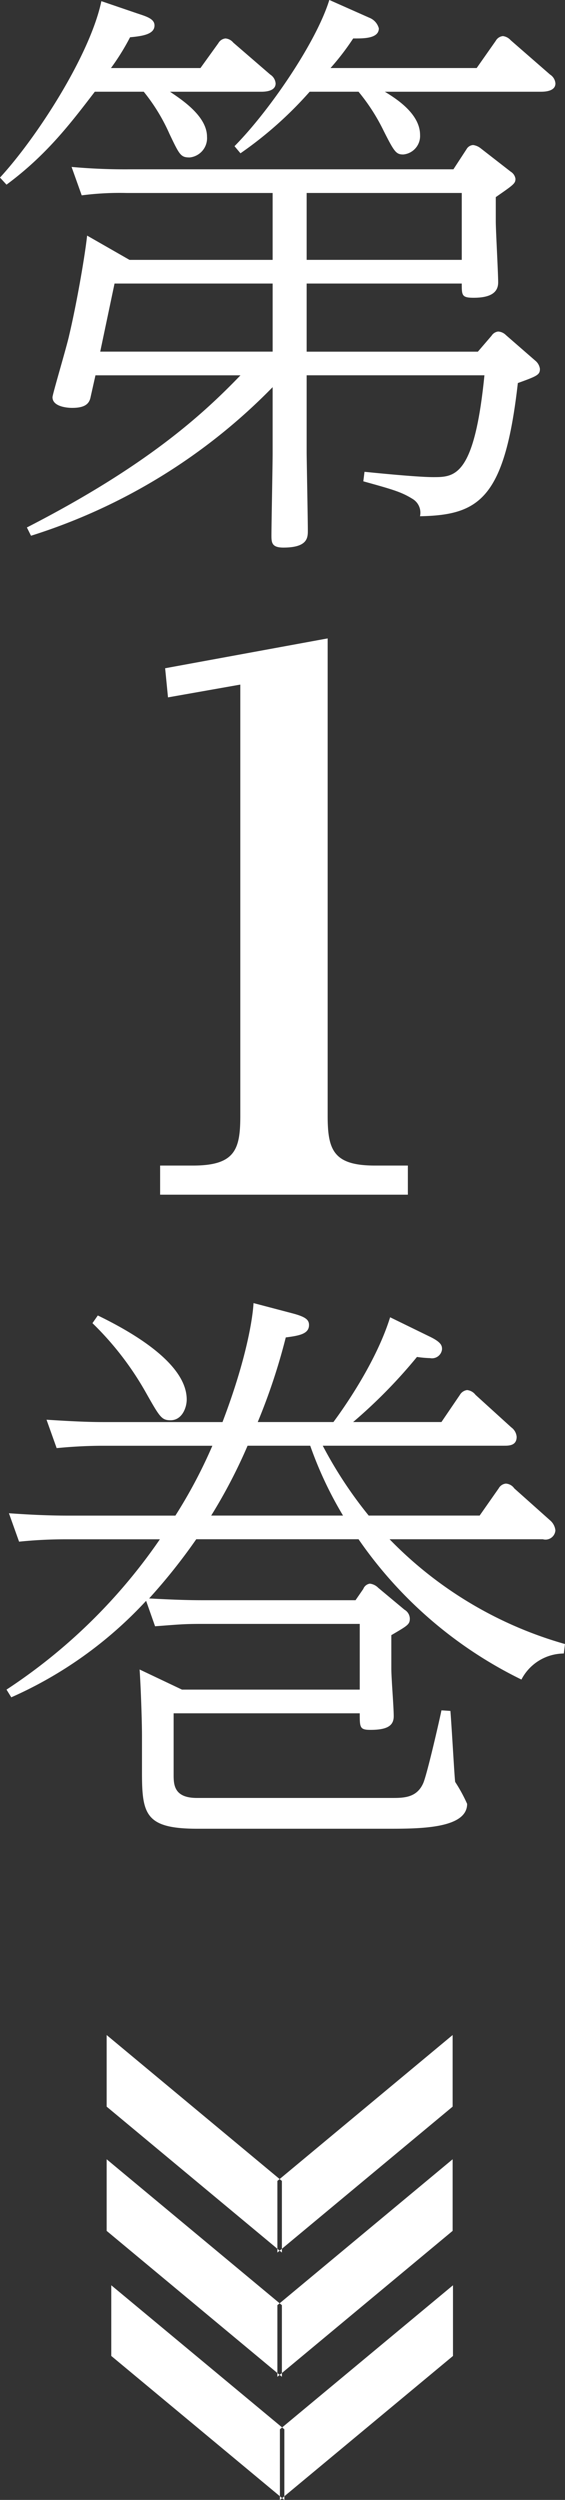
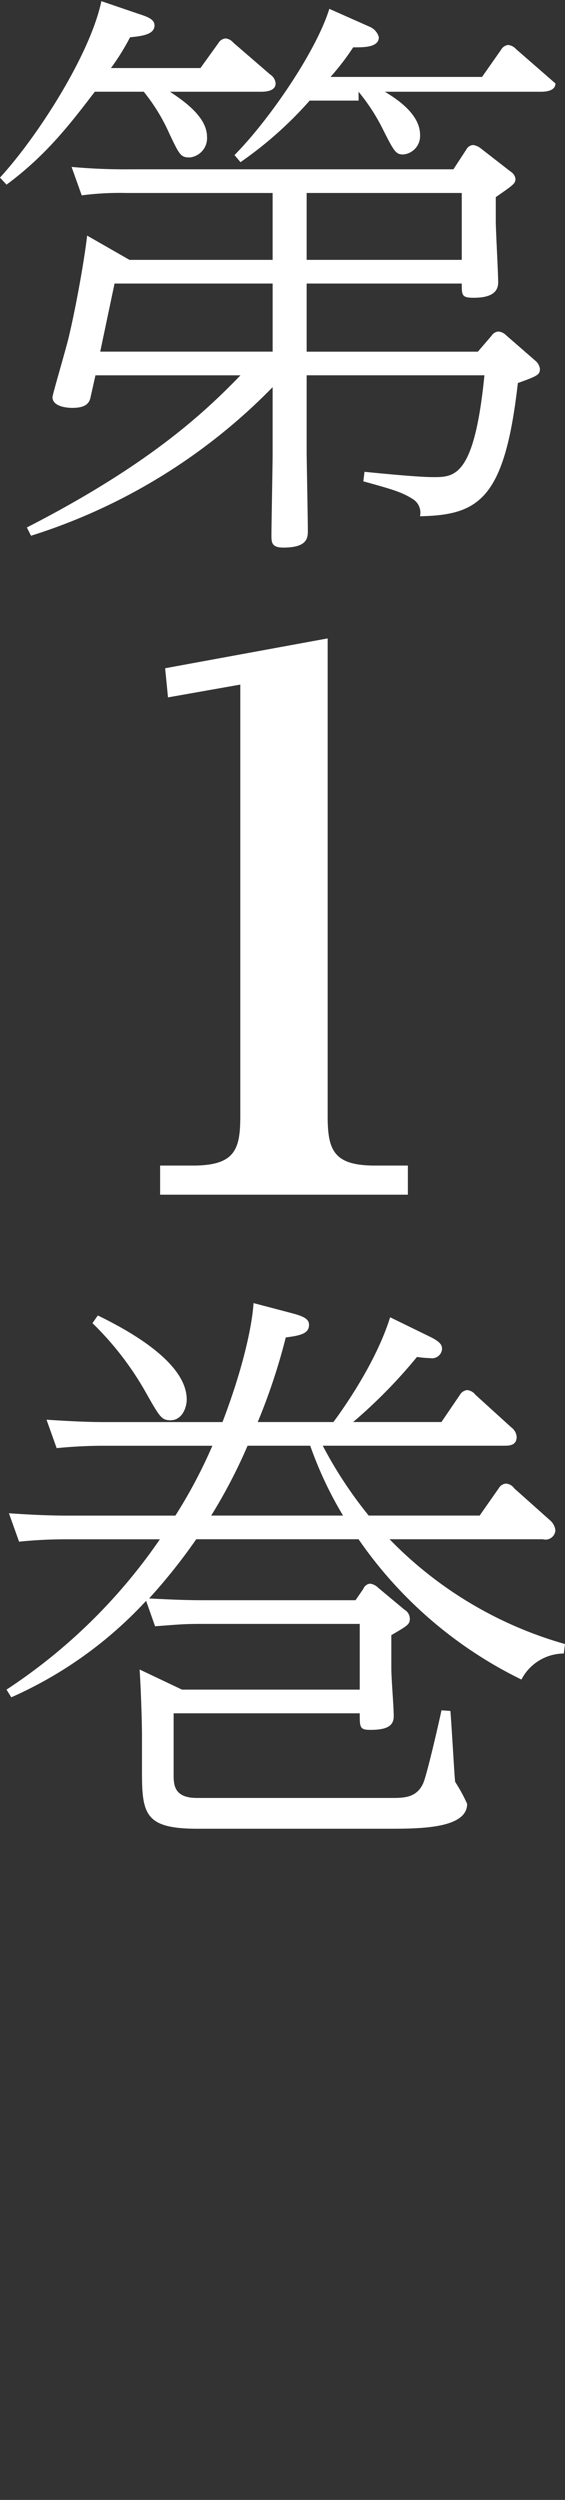
<svg xmlns="http://www.w3.org/2000/svg" id="nav-nam01.svg" width="60.781" height="268.812" viewBox="0 0 60.781 268.812">
  <rect x="0" y="0" width="60.781" height="268.812" fill="#333333" stroke="none" />
  <defs>
    <style>
      .cls-1 {
        fill: #fff;
      }

      .cls-1, .cls-2 {
        fill-rule: evenodd;
      }

      .cls-2 {
        fill: #fff;
      }
    </style>
  </defs>
-   <path id="第1巻_のコピー" data-name="第1巻 のコピー" class="cls-1" d="M48.466,73.209a20.065,20.065,0,0,1,2.76,4.52c1.091,2.292,1.219,2.546,2.182,2.546a2.084,2.084,0,0,0,1.861-2.228c0-2.228-2.76-4.01-3.979-4.838h9.82c0.77,0,1.54-.191,1.54-0.891a1.243,1.243,0,0,0-.578-0.955l-3.979-3.438a1.216,1.216,0,0,0-.834-0.446,0.992,0.992,0,0,0-.77.509l-1.925,2.674H44.936a25.047,25.047,0,0,0,2.054-3.31c1.348-.127,2.631-0.318,2.631-1.273,0-.7-0.834-0.955-1.8-1.273l-3.915-1.337C42.69,69.262,36.978,78.111,33,82.439L33.7,83.2c4.3-3.183,6.868-6.557,9.5-9.994h5.263Zm23.105,0a20.966,20.966,0,0,1,2.7,4.2c1.155,2.292,1.348,2.546,2.118,2.546a1.993,1.993,0,0,0,1.8-2.1c0-2.355-2.76-4.011-3.787-4.647H91.211c0.77,0,1.54-.191,1.54-0.891a1.243,1.243,0,0,0-.578-0.955l-4.236-3.692a1.345,1.345,0,0,0-.834-0.446,0.993,0.993,0,0,0-.77.509l-2.054,2.928H68.555a27.11,27.11,0,0,0,2.439-3.183c0.963,0,2.76.064,2.76-1.082a1.7,1.7,0,0,0-1.027-1.146l-4.3-1.91c-1.412,4.583-6.482,11.968-10.2,15.723l0.642,0.764a41.2,41.2,0,0,0,7.445-6.621h5.263ZM36.336,120.952a62.524,62.524,0,0,0,25.993-15.978v7.066c0,1.4-.128,7.639-0.128,8.912,0,0.764.064,1.273,1.284,1.273,2.631,0,2.631-1.082,2.631-1.846,0-1.145-.128-7.766-0.128-8.339V103.7H85.114c-1.091,10.949-3.209,10.949-5.52,10.949-1.412,0-4.878-.318-7.381-0.573L72.085,115.1c3.209,0.891,4.108,1.146,5.327,1.91a1.725,1.725,0,0,1,.77,1.846c6.354-.128,9.114-1.846,10.526-14.323,2.118-.764,2.375-0.892,2.375-1.528a1.39,1.39,0,0,0-.513-0.891l-3.145-2.738a1.277,1.277,0,0,0-.834-0.382,0.973,0.973,0,0,0-.706.446l-1.476,1.719H65.988V93.834H82.675c0,1.273,0,1.528,1.284,1.528,1.925,0,2.632-.637,2.632-1.655s-0.257-5.6-.257-6.557V84.54c1.925-1.337,2.118-1.464,2.118-1.973a1.089,1.089,0,0,0-.513-0.764l-3.273-2.546a1.654,1.654,0,0,0-.77-0.318,0.871,0.871,0,0,0-.706.446l-1.412,2.164H47.118a64.1,64.1,0,0,1-6.418-.255l1.091,3.056a31.555,31.555,0,0,1,4.814-.255H62.329v7.193h-15.4l-4.557-2.61c-0.257,2.355-1.155,7.448-1.925,10.695-0.257,1.21-1.8,6.366-1.8,6.684,0,0.955,1.412,1.146,2.118,1.146,1.476,0,1.861-.509,1.99-1.209l0.514-2.292h15.6c-4.044,4.2-10.076,9.74-22.977,16.36ZM65.988,91.288V84.094H82.675v7.193H65.988Zm-3.658,2.546v7.321H43.781l1.54-7.321H62.329Zm5.919,38.157L50.765,135.2l0.308,3.132,7.779-1.375v46.371c0,3.59-.539,5.348-5.083,5.348H50.226v3.132h26.65v-3.132H73.332c-4.467,0-5.084-1.681-5.084-5.348V131.991ZM48.017,242.862c0.128,1.782.257,5.538,0.257,7.13v3.946c0,4.52.385,6.048,5.969,6.048H74.716c3.4,0,8.536,0,8.536-2.674a16.808,16.808,0,0,0-1.284-2.355c-0.064-.255-0.321-5.093-0.513-7.639l-0.963-.064c-0.193.955-1.6,7.13-1.99,7.894-0.706,1.528-2.118,1.528-3.337,1.528H54.178c-2.439,0-2.5-1.4-2.5-2.483v-6.62H71.7c0,1.527,0,1.782,1.155,1.782,1.8,0,2.5-.446,2.5-1.464,0-1.082-.257-4.01-0.257-5.156V239.17c1.733-1.019,1.99-1.146,1.99-1.783a1.143,1.143,0,0,0-.578-0.954l-2.824-2.356a1.511,1.511,0,0,0-.9-0.445,0.9,0.9,0,0,0-.706.573l-0.834,1.209H55.141c-1.155,0-2.567,0-6.1-.191a62,62,0,0,0,5.07-6.366H71.571a45.578,45.578,0,0,0,17.522,15.087,5.176,5.176,0,0,1,4.557-2.8l0.128-1.018a42.406,42.406,0,0,1-18.869-11.268H91.4a1.066,1.066,0,0,0,1.348-.955,1.645,1.645,0,0,0-.578-1.082l-3.851-3.437a1.183,1.183,0,0,0-.9-0.51,0.992,0.992,0,0,0-.77.51L84.6,226.311H72.662A45.193,45.193,0,0,1,67.72,218.8H87.232c0.513,0,1.348,0,1.348-.955A1.4,1.4,0,0,0,88,216.826l-3.851-3.5a1.3,1.3,0,0,0-.9-0.51,1.056,1.056,0,0,0-.77.51l-1.99,2.928h-9.5a54.956,54.956,0,0,0,6.867-7,11.748,11.748,0,0,0,1.412.127,1.082,1.082,0,0,0,1.284-.955c0-.382-0.064-0.764-1.412-1.4l-4.172-2.037c-1.54,4.965-5.2,10.057-6.1,11.267H60.725a65.4,65.4,0,0,0,3.017-9.1c1.476-.191,2.5-0.382,2.5-1.337,0-.573-0.385-0.891-1.861-1.273l-4.108-1.082c-0.064,1.337-.642,5.729-3.337,12.795H44.487c-1.155,0-2.567,0-6.482-.255l1.091,3.056c0.642-.064,2.631-0.255,5.006-0.255H55.847a53.428,53.428,0,0,1-3.979,7.512H40.443c-2.567,0-4.621-.127-6.482-0.255l1.091,3.056a48.751,48.751,0,0,1,5.006-.255H50.2A59.681,59.681,0,0,1,33.7,245.026l0.514,0.828a43.9,43.9,0,0,0,14.505-10.376l0.963,2.737c2.567-.191,3.017-0.255,5.07-0.255H71.7v7.066H52.574ZM66.373,218.8a40.939,40.939,0,0,0,3.53,7.512H55.719a56.756,56.756,0,0,0,3.915-7.512h6.739ZM42.946,205.622a32.856,32.856,0,0,1,5.776,7.512c1.476,2.61,1.669,2.928,2.631,2.928,1.219,0,1.733-1.337,1.733-2.228,0-4.01-6.29-7.448-9.563-9.039Z" transform="translate(-33 -63.344)" />
-   <path id="長方形_575_のコピー" data-name="長方形 575 のコピー" class="cls-2" d="M44.473,282.169l18.852,15.689v7.7L44.473,289.868v-7.7Zm37.218,0L62.84,297.858v7.7l18.852-15.689v-7.7Z" transform="translate(-33 -63.344)" />
-   <path id="長方形_575_のコピー_2" data-name="長方形 575 のコピー 2" class="cls-2" d="M44.473,295.528l18.852,15.689v7.7l-18.852-15.69v-7.7Zm37.218,0L62.84,311.217v7.7l18.852-15.69v-7.7Z" transform="translate(-33 -63.344)" />
-   <path id="長方形_575_のコピー_3" data-name="長方形 575 のコピー 3" class="cls-2" d="M44.971,309.077L63.59,324.563v7.6L44.971,316.676v-7.6Zm36.759,0L63.111,324.563v7.6l18.619-15.486v-7.6Z" transform="translate(-33 -63.344)" />
+   <path id="第1巻_のコピー" data-name="第1巻 のコピー" class="cls-1" d="M48.466,73.209a20.065,20.065,0,0,1,2.76,4.52c1.091,2.292,1.219,2.546,2.182,2.546a2.084,2.084,0,0,0,1.861-2.228c0-2.228-2.76-4.01-3.979-4.838h9.82c0.77,0,1.54-.191,1.54-0.891a1.243,1.243,0,0,0-.578-0.955l-3.979-3.438a1.216,1.216,0,0,0-.834-0.446,0.992,0.992,0,0,0-.77.509l-1.925,2.674H44.936a25.047,25.047,0,0,0,2.054-3.31c1.348-.127,2.631-0.318,2.631-1.273,0-.7-0.834-0.955-1.8-1.273l-3.915-1.337C42.69,69.262,36.978,78.111,33,82.439L33.7,83.2c4.3-3.183,6.868-6.557,9.5-9.994h5.263Zm23.105,0a20.966,20.966,0,0,1,2.7,4.2c1.155,2.292,1.348,2.546,2.118,2.546a1.993,1.993,0,0,0,1.8-2.1c0-2.355-2.76-4.011-3.787-4.647H91.211c0.77,0,1.54-.191,1.54-0.891l-4.236-3.692a1.345,1.345,0,0,0-.834-0.446,0.993,0.993,0,0,0-.77.509l-2.054,2.928H68.555a27.11,27.11,0,0,0,2.439-3.183c0.963,0,2.76.064,2.76-1.082a1.7,1.7,0,0,0-1.027-1.146l-4.3-1.91c-1.412,4.583-6.482,11.968-10.2,15.723l0.642,0.764a41.2,41.2,0,0,0,7.445-6.621h5.263ZM36.336,120.952a62.524,62.524,0,0,0,25.993-15.978v7.066c0,1.4-.128,7.639-0.128,8.912,0,0.764.064,1.273,1.284,1.273,2.631,0,2.631-1.082,2.631-1.846,0-1.145-.128-7.766-0.128-8.339V103.7H85.114c-1.091,10.949-3.209,10.949-5.52,10.949-1.412,0-4.878-.318-7.381-0.573L72.085,115.1c3.209,0.891,4.108,1.146,5.327,1.91a1.725,1.725,0,0,1,.77,1.846c6.354-.128,9.114-1.846,10.526-14.323,2.118-.764,2.375-0.892,2.375-1.528a1.39,1.39,0,0,0-.513-0.891l-3.145-2.738a1.277,1.277,0,0,0-.834-0.382,0.973,0.973,0,0,0-.706.446l-1.476,1.719H65.988V93.834H82.675c0,1.273,0,1.528,1.284,1.528,1.925,0,2.632-.637,2.632-1.655s-0.257-5.6-.257-6.557V84.54c1.925-1.337,2.118-1.464,2.118-1.973a1.089,1.089,0,0,0-.513-0.764l-3.273-2.546a1.654,1.654,0,0,0-.77-0.318,0.871,0.871,0,0,0-.706.446l-1.412,2.164H47.118a64.1,64.1,0,0,1-6.418-.255l1.091,3.056a31.555,31.555,0,0,1,4.814-.255H62.329v7.193h-15.4l-4.557-2.61c-0.257,2.355-1.155,7.448-1.925,10.695-0.257,1.21-1.8,6.366-1.8,6.684,0,0.955,1.412,1.146,2.118,1.146,1.476,0,1.861-.509,1.99-1.209l0.514-2.292h15.6c-4.044,4.2-10.076,9.74-22.977,16.36ZM65.988,91.288V84.094H82.675v7.193H65.988Zm-3.658,2.546v7.321H43.781l1.54-7.321H62.329Zm5.919,38.157L50.765,135.2l0.308,3.132,7.779-1.375v46.371c0,3.59-.539,5.348-5.083,5.348H50.226v3.132h26.65v-3.132H73.332c-4.467,0-5.084-1.681-5.084-5.348V131.991ZM48.017,242.862c0.128,1.782.257,5.538,0.257,7.13v3.946c0,4.52.385,6.048,5.969,6.048H74.716c3.4,0,8.536,0,8.536-2.674a16.808,16.808,0,0,0-1.284-2.355c-0.064-.255-0.321-5.093-0.513-7.639l-0.963-.064c-0.193.955-1.6,7.13-1.99,7.894-0.706,1.528-2.118,1.528-3.337,1.528H54.178c-2.439,0-2.5-1.4-2.5-2.483v-6.62H71.7c0,1.527,0,1.782,1.155,1.782,1.8,0,2.5-.446,2.5-1.464,0-1.082-.257-4.01-0.257-5.156V239.17c1.733-1.019,1.99-1.146,1.99-1.783a1.143,1.143,0,0,0-.578-0.954l-2.824-2.356a1.511,1.511,0,0,0-.9-0.445,0.9,0.9,0,0,0-.706.573l-0.834,1.209H55.141c-1.155,0-2.567,0-6.1-.191a62,62,0,0,0,5.07-6.366H71.571a45.578,45.578,0,0,0,17.522,15.087,5.176,5.176,0,0,1,4.557-2.8l0.128-1.018a42.406,42.406,0,0,1-18.869-11.268H91.4a1.066,1.066,0,0,0,1.348-.955,1.645,1.645,0,0,0-.578-1.082l-3.851-3.437a1.183,1.183,0,0,0-.9-0.51,0.992,0.992,0,0,0-.77.51L84.6,226.311H72.662A45.193,45.193,0,0,1,67.72,218.8H87.232c0.513,0,1.348,0,1.348-.955A1.4,1.4,0,0,0,88,216.826l-3.851-3.5a1.3,1.3,0,0,0-.9-0.51,1.056,1.056,0,0,0-.77.51l-1.99,2.928h-9.5a54.956,54.956,0,0,0,6.867-7,11.748,11.748,0,0,0,1.412.127,1.082,1.082,0,0,0,1.284-.955c0-.382-0.064-0.764-1.412-1.4l-4.172-2.037c-1.54,4.965-5.2,10.057-6.1,11.267H60.725a65.4,65.4,0,0,0,3.017-9.1c1.476-.191,2.5-0.382,2.5-1.337,0-.573-0.385-0.891-1.861-1.273l-4.108-1.082c-0.064,1.337-.642,5.729-3.337,12.795H44.487c-1.155,0-2.567,0-6.482-.255l1.091,3.056c0.642-.064,2.631-0.255,5.006-0.255H55.847a53.428,53.428,0,0,1-3.979,7.512H40.443c-2.567,0-4.621-.127-6.482-0.255l1.091,3.056a48.751,48.751,0,0,1,5.006-.255H50.2A59.681,59.681,0,0,1,33.7,245.026l0.514,0.828a43.9,43.9,0,0,0,14.505-10.376l0.963,2.737c2.567-.191,3.017-0.255,5.07-0.255H71.7v7.066H52.574ZM66.373,218.8a40.939,40.939,0,0,0,3.53,7.512H55.719a56.756,56.756,0,0,0,3.915-7.512h6.739ZM42.946,205.622a32.856,32.856,0,0,1,5.776,7.512c1.476,2.61,1.669,2.928,2.631,2.928,1.219,0,1.733-1.337,1.733-2.228,0-4.01-6.29-7.448-9.563-9.039Z" transform="translate(-33 -63.344)" />
</svg>